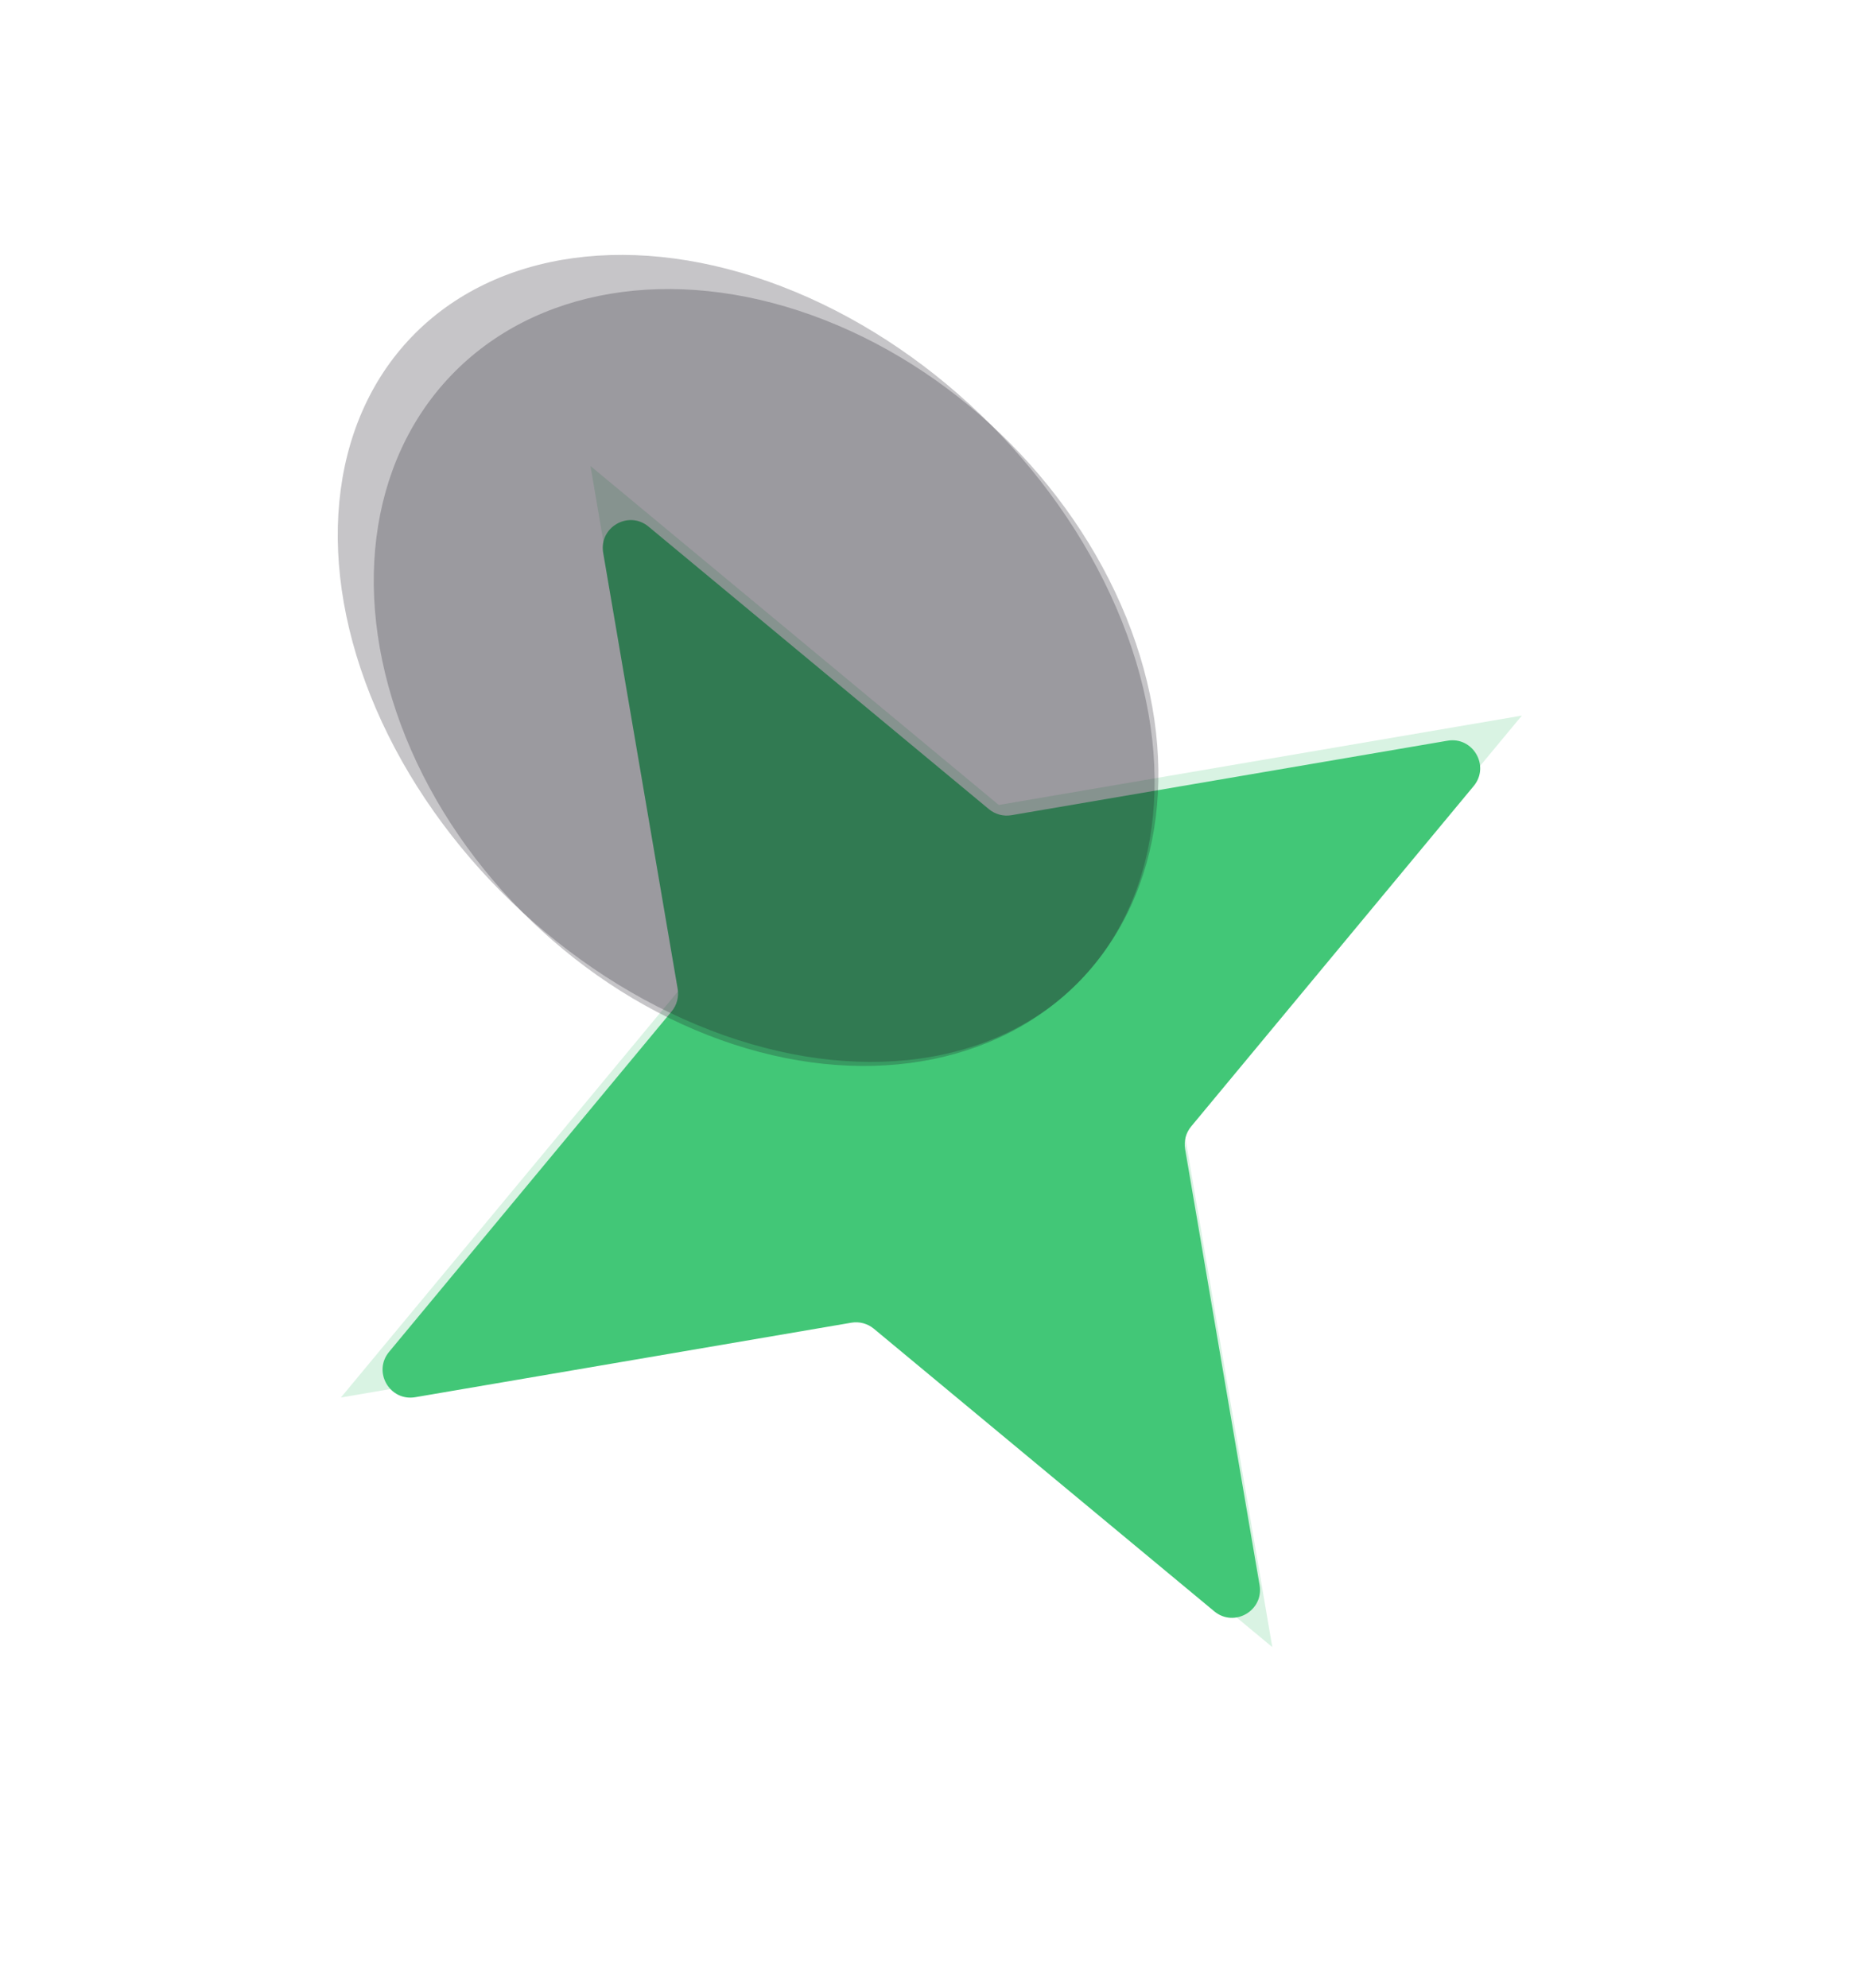
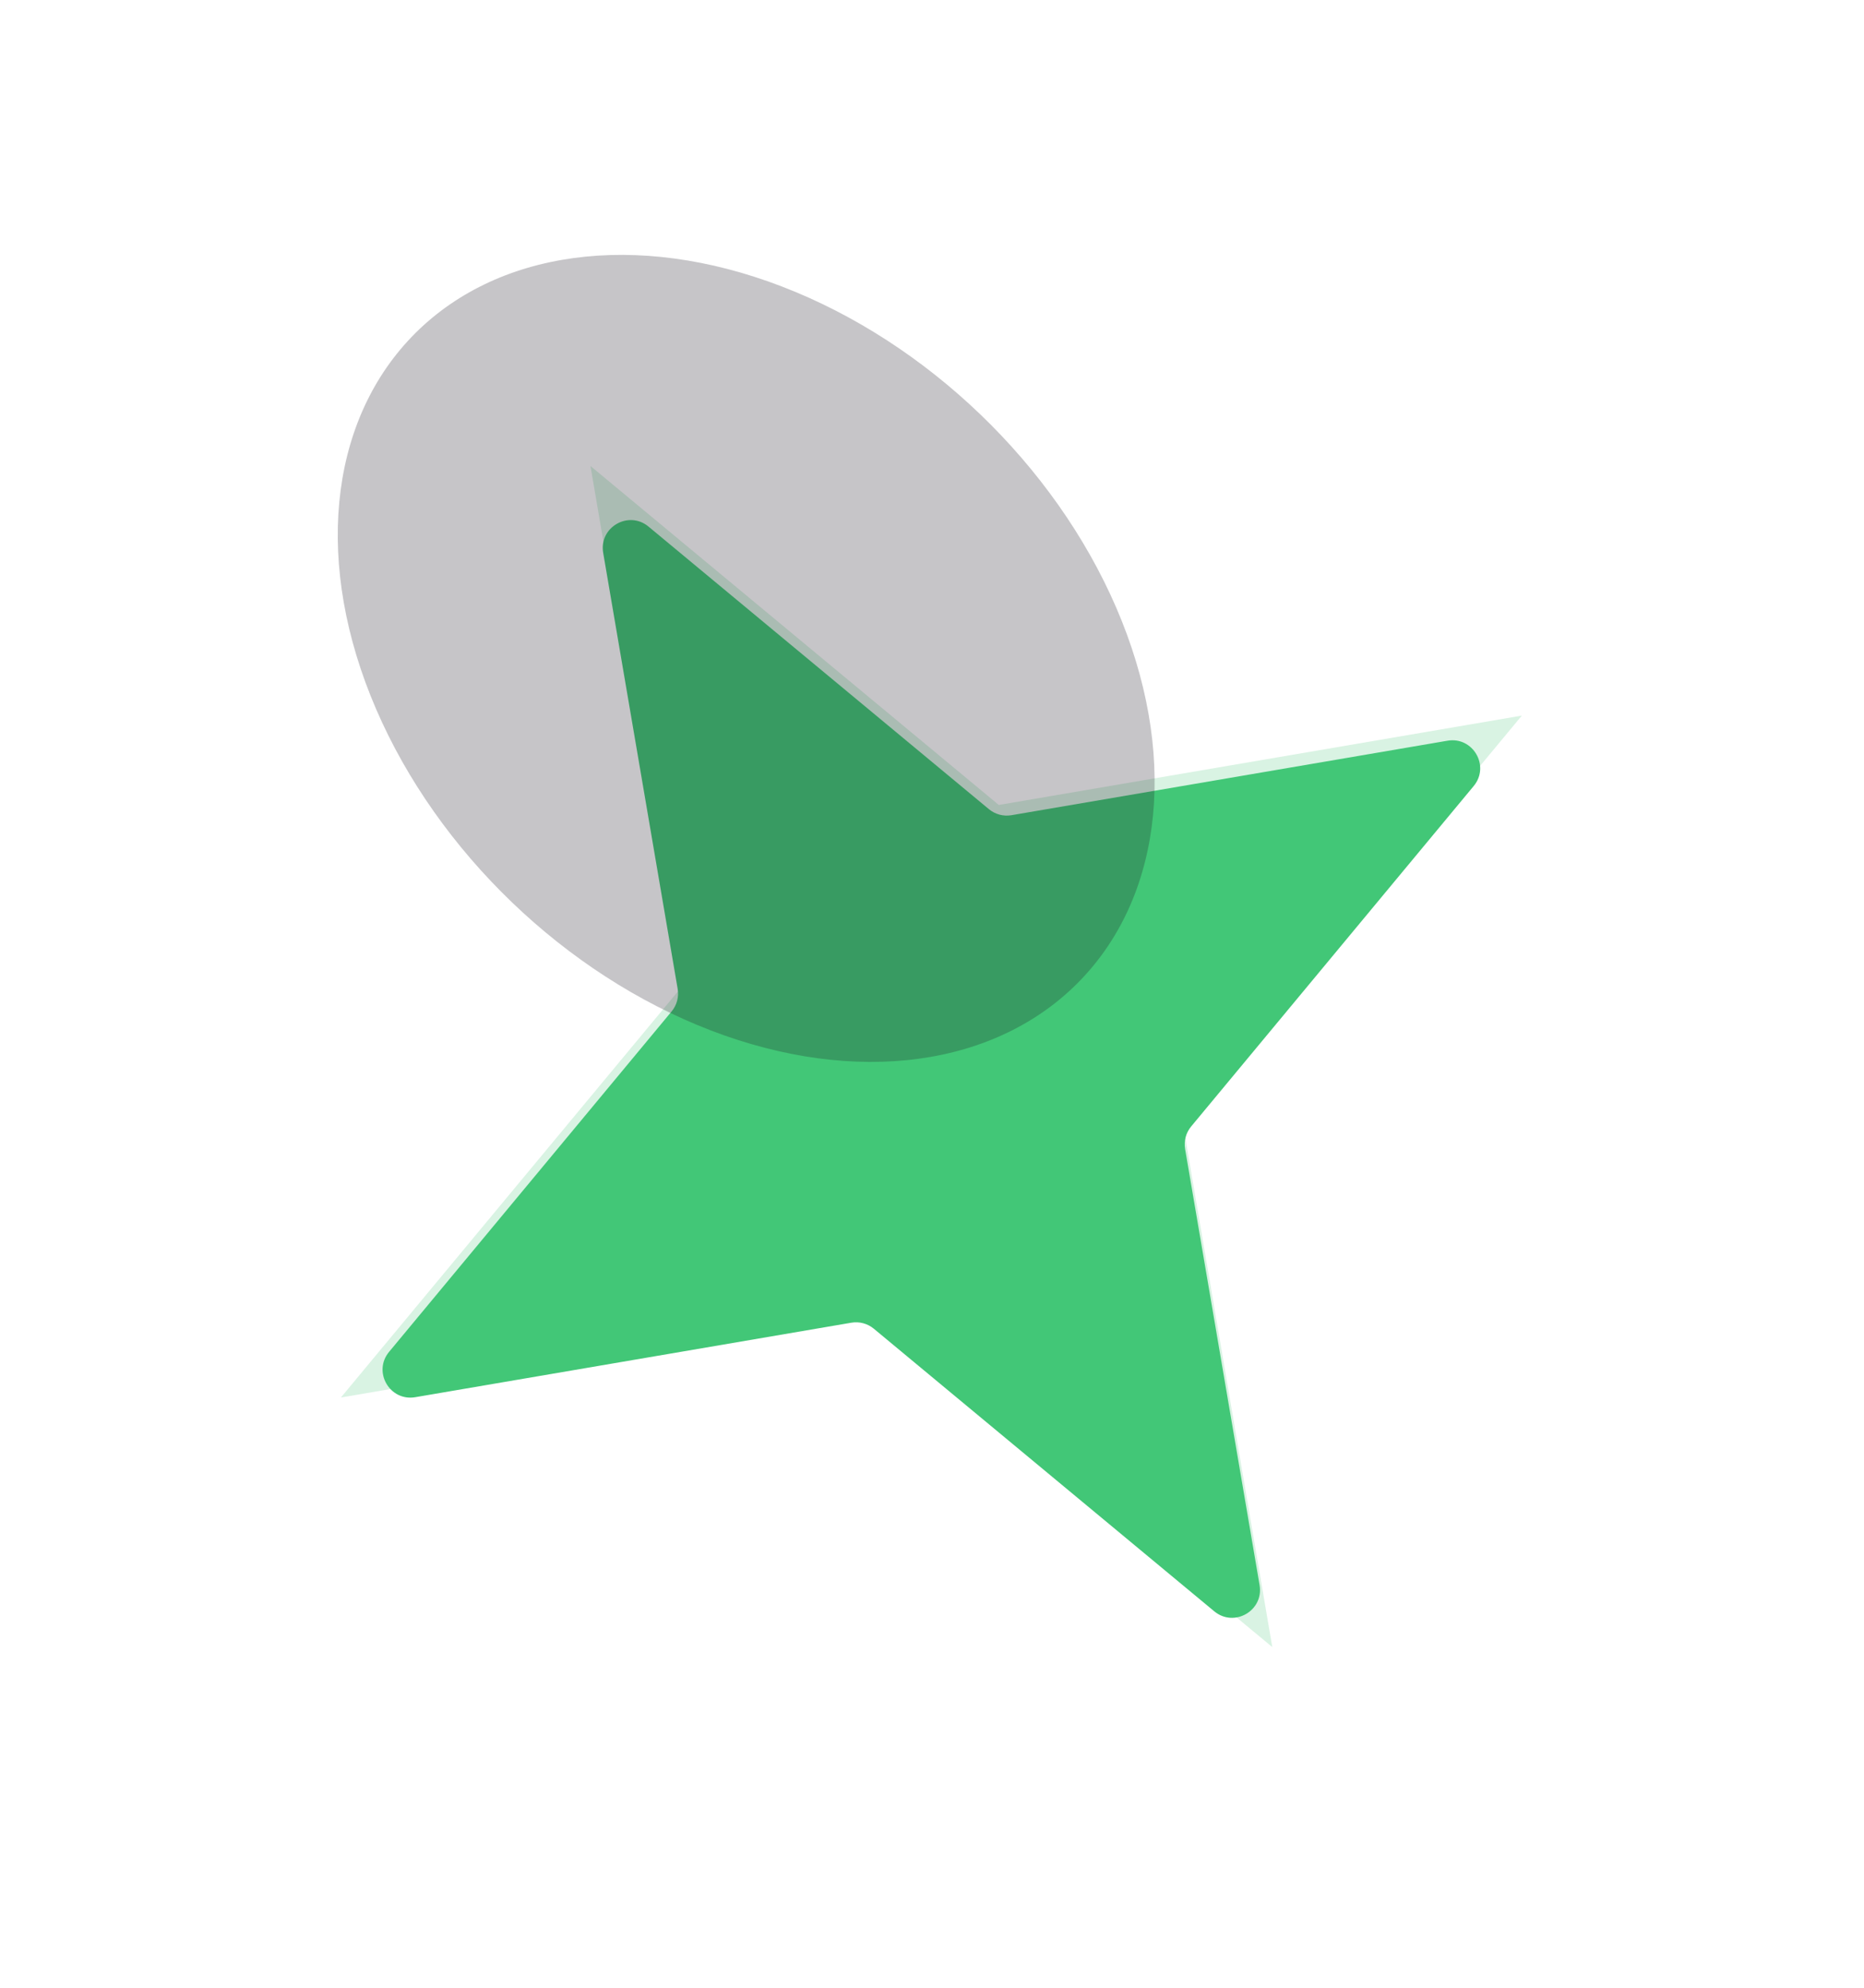
<svg xmlns="http://www.w3.org/2000/svg" width="601" height="641" viewBox="0 0 601 641" fill="none">
  <g filter="url(#filter0_f_51_598)">
    <path d="M190.383 150.234L322.034 259.509L490.684 230.699L381.41 362.35L410.219 531L278.568 421.726L109.918 450.535L219.192 318.884L190.383 150.234Z" fill="#42C777" fill-opacity="0.2" />
  </g>
  <g filter="url(#filter1_d_51_598)">
    <path d="M194.479 174.209C193.072 165.973 202.67 160.432 209.098 165.768L318.85 256.866C320.871 258.543 323.524 259.254 326.113 258.812L466.709 234.795C474.945 233.388 480.486 242.986 475.15 249.415L384.053 359.166C382.375 361.187 381.664 363.84 382.106 366.43L406.123 507.026C407.53 515.261 397.932 520.802 391.504 515.466L281.752 424.369C279.731 422.691 277.078 421.98 274.489 422.423L133.893 446.44C125.657 447.846 120.116 438.249 125.452 431.82L216.549 322.069C218.227 320.047 218.938 317.394 218.496 314.805L194.479 174.209Z" fill="#42C777" />
  </g>
  <g filter="url(#filter2_bf_51_598)">
-     <ellipse cx="246.999" cy="218.419" rx="140.701" ry="109.03" transform="rotate(43.853 246.999 218.419)" fill="#1D1A25" fill-opacity="0.25" />
-   </g>
+     </g>
  <g filter="url(#filter3_bf_51_598)">
    <ellipse cx="240.589" cy="212.261" rx="149.589" ry="109.03" transform="rotate(43.853 240.589 212.261)" fill="#1D1A25" fill-opacity="0.25" />
  </g>
  <defs>
    <filter id="filter0_f_51_598" x="4.918" y="45.234" width="590.766" height="590.766" filterUnits="userSpaceOnUse" color-interpolation-filters="sRGB">
      <feFlood flood-opacity="0" result="BackgroundImageFix" />
      <feBlend mode="normal" in="SourceGraphic" in2="BackgroundImageFix" result="shape" />
      <feGaussianBlur stdDeviation="52.5" result="effect1_foregroundBlur_51_598" />
    </filter>
    <filter id="filter1_d_51_598" x="41.347" y="85.664" width="517.908" height="517.907" filterUnits="userSpaceOnUse" color-interpolation-filters="sRGB">
      <feFlood flood-opacity="0" result="BackgroundImageFix" />
      <feColorMatrix in="SourceAlpha" type="matrix" values="0 0 0 0 0 0 0 0 0 0 0 0 0 0 0 0 0 0 127 0" result="hardAlpha" />
      <feOffset dy="4" />
      <feGaussianBlur stdDeviation="41" />
      <feComposite in2="hardAlpha" operator="out" />
      <feColorMatrix type="matrix" values="0 0 0 0 0.533 0 0 0 0 0.953 0 0 0 0 0.647 0 0 0 0.3 0" />
      <feBlend mode="normal" in2="BackgroundImageFix" result="effect1_dropShadow_51_598" />
      <feBlend mode="normal" in="SourceGraphic" in2="effect1_dropShadow_51_598" result="shape" />
    </filter>
    <filter id="filter2_bf_51_598" x="38.498" y="11.179" width="417" height="414.479" filterUnits="userSpaceOnUse" color-interpolation-filters="sRGB">
      <feFlood flood-opacity="0" result="BackgroundImageFix" />
      <feGaussianBlur in="BackgroundImageFix" stdDeviation="14" />
      <feComposite in2="SourceAlpha" operator="in" result="effect1_backgroundBlur_51_598" />
      <feBlend mode="normal" in="SourceGraphic" in2="effect1_backgroundBlur_51_598" result="shape" />
      <feGaussianBlur stdDeviation="41" result="effect2_foregroundBlur_51_598" />
    </filter>
    <filter id="filter3_bf_51_598" x="26.889" y="0.168" width="427.401" height="424.186" filterUnits="userSpaceOnUse" color-interpolation-filters="sRGB">
      <feFlood flood-opacity="0" result="BackgroundImageFix" />
      <feGaussianBlur in="BackgroundImageFix" stdDeviation="14" />
      <feComposite in2="SourceAlpha" operator="in" result="effect1_backgroundBlur_51_598" />
      <feBlend mode="normal" in="SourceGraphic" in2="effect1_backgroundBlur_51_598" result="shape" />
      <feGaussianBlur stdDeviation="41" result="effect2_foregroundBlur_51_598" />
    </filter>
  </defs>
</svg>